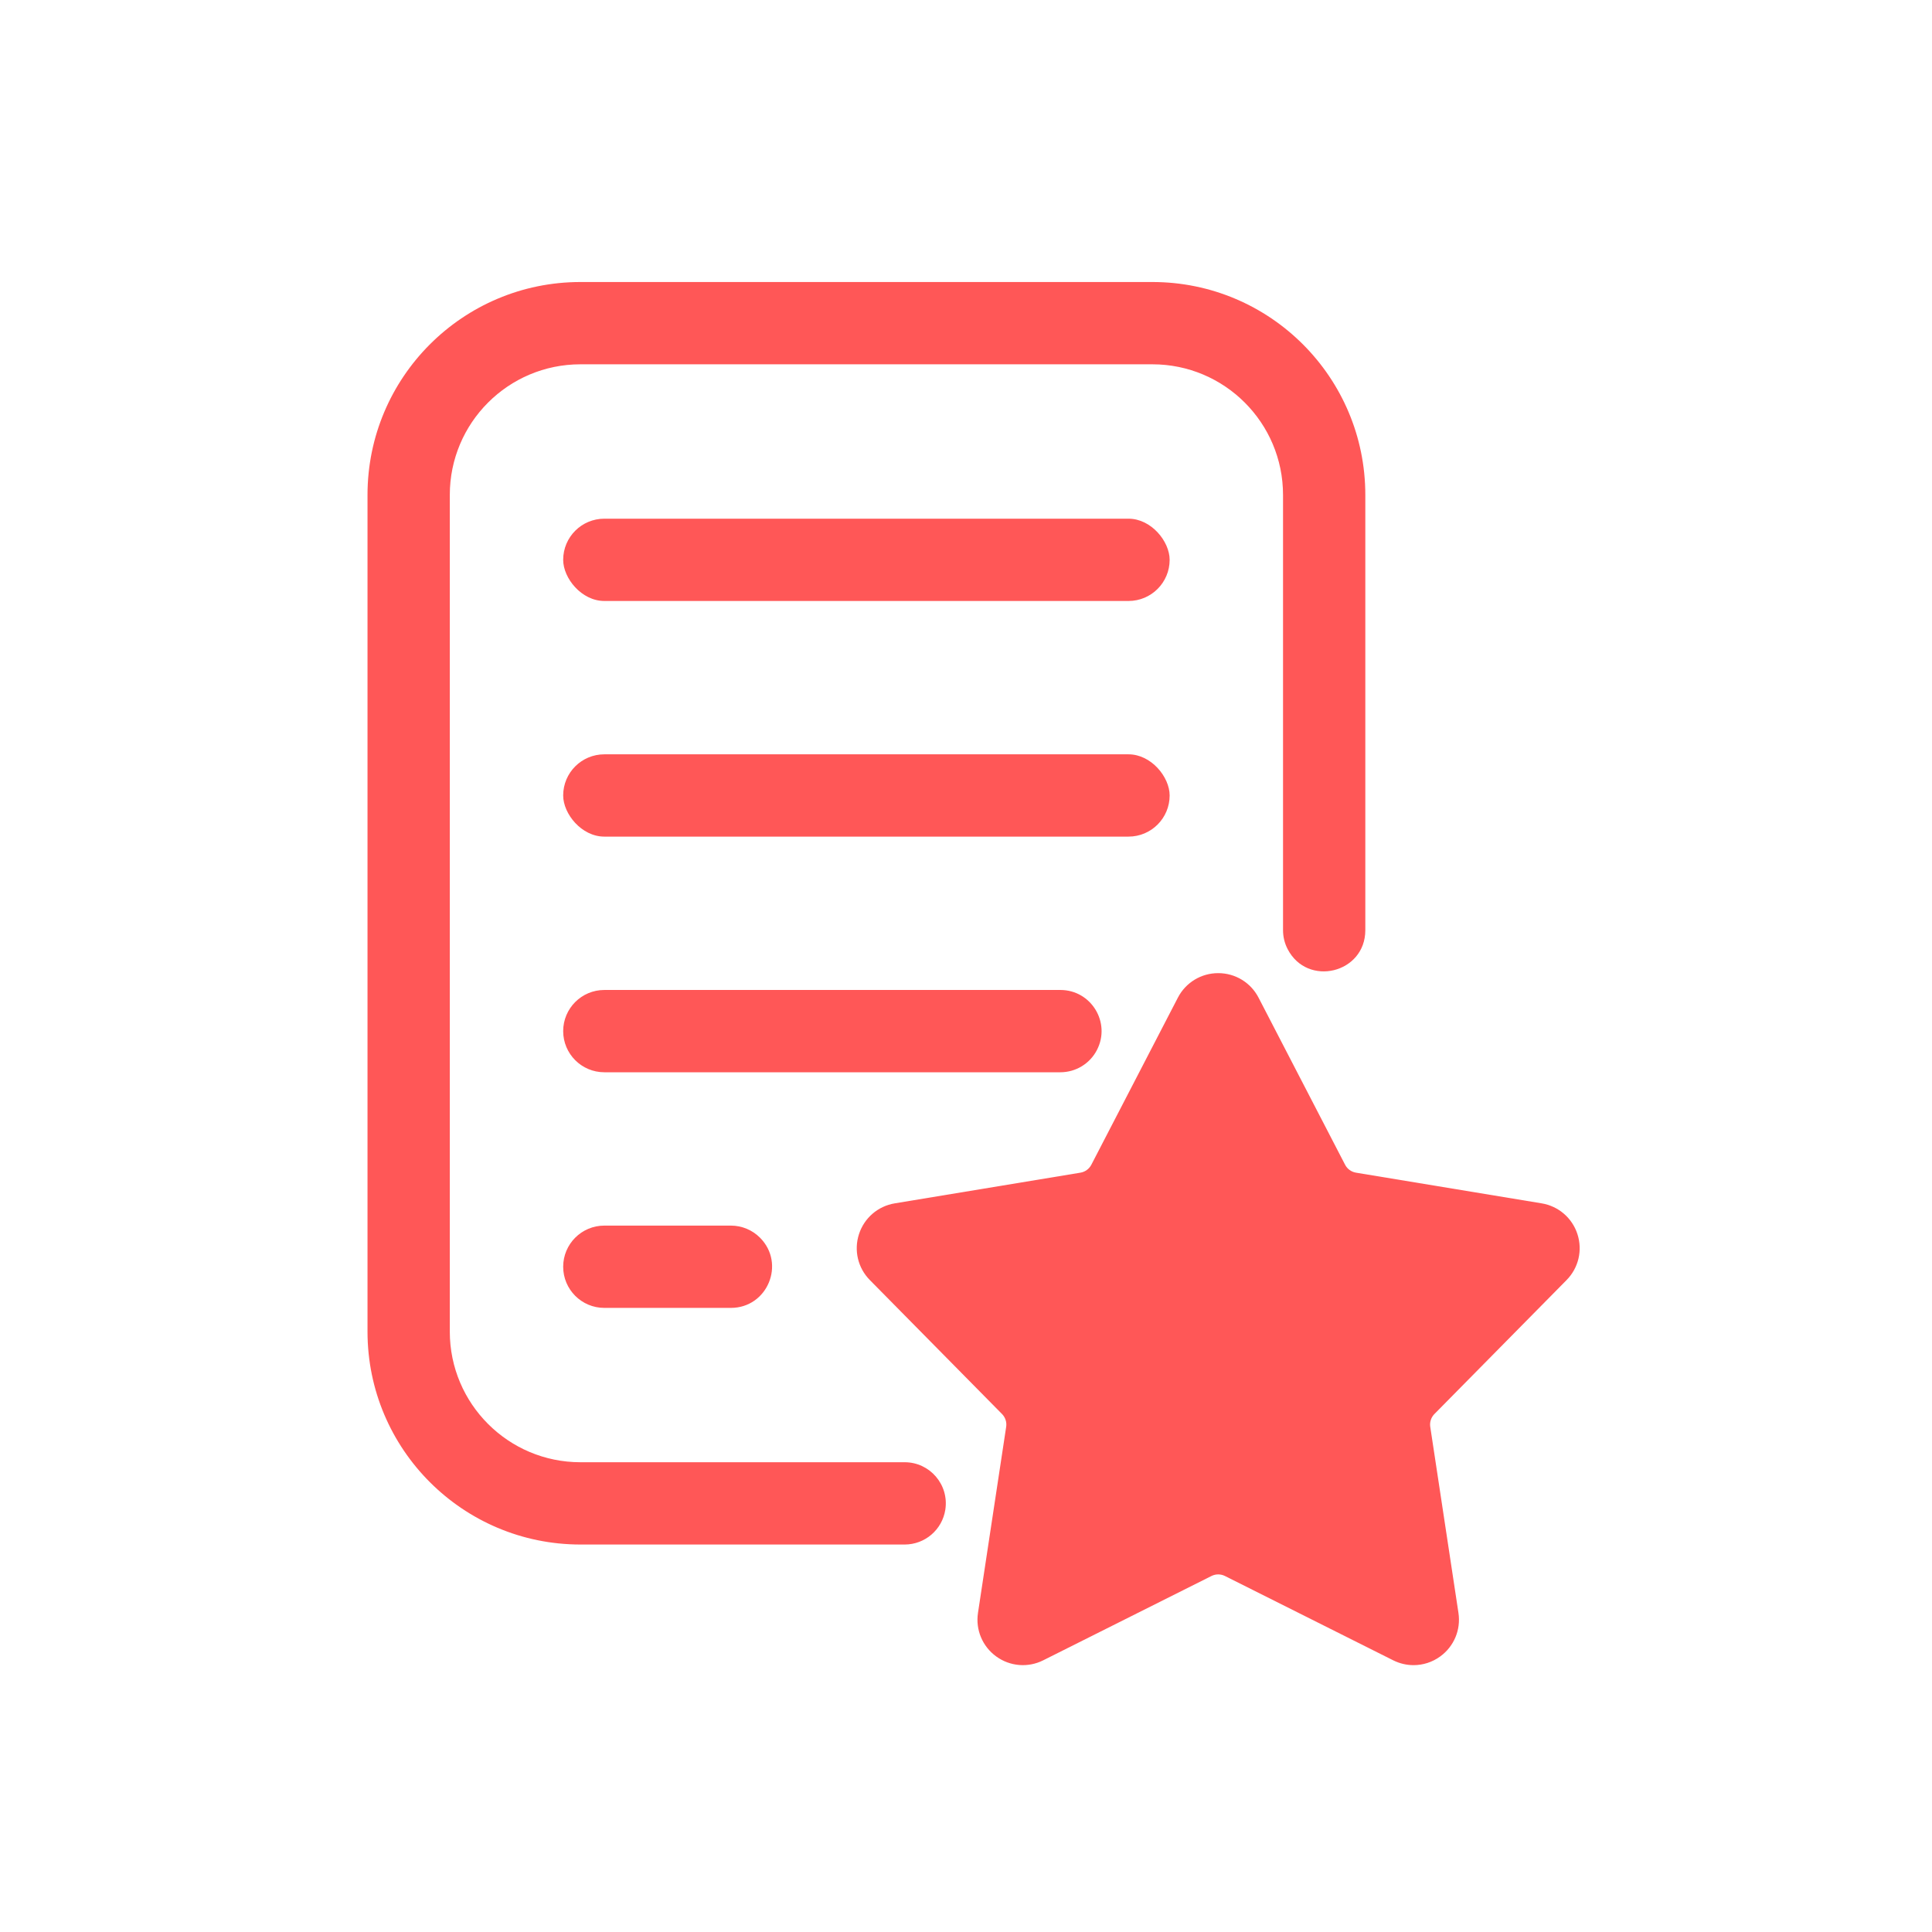
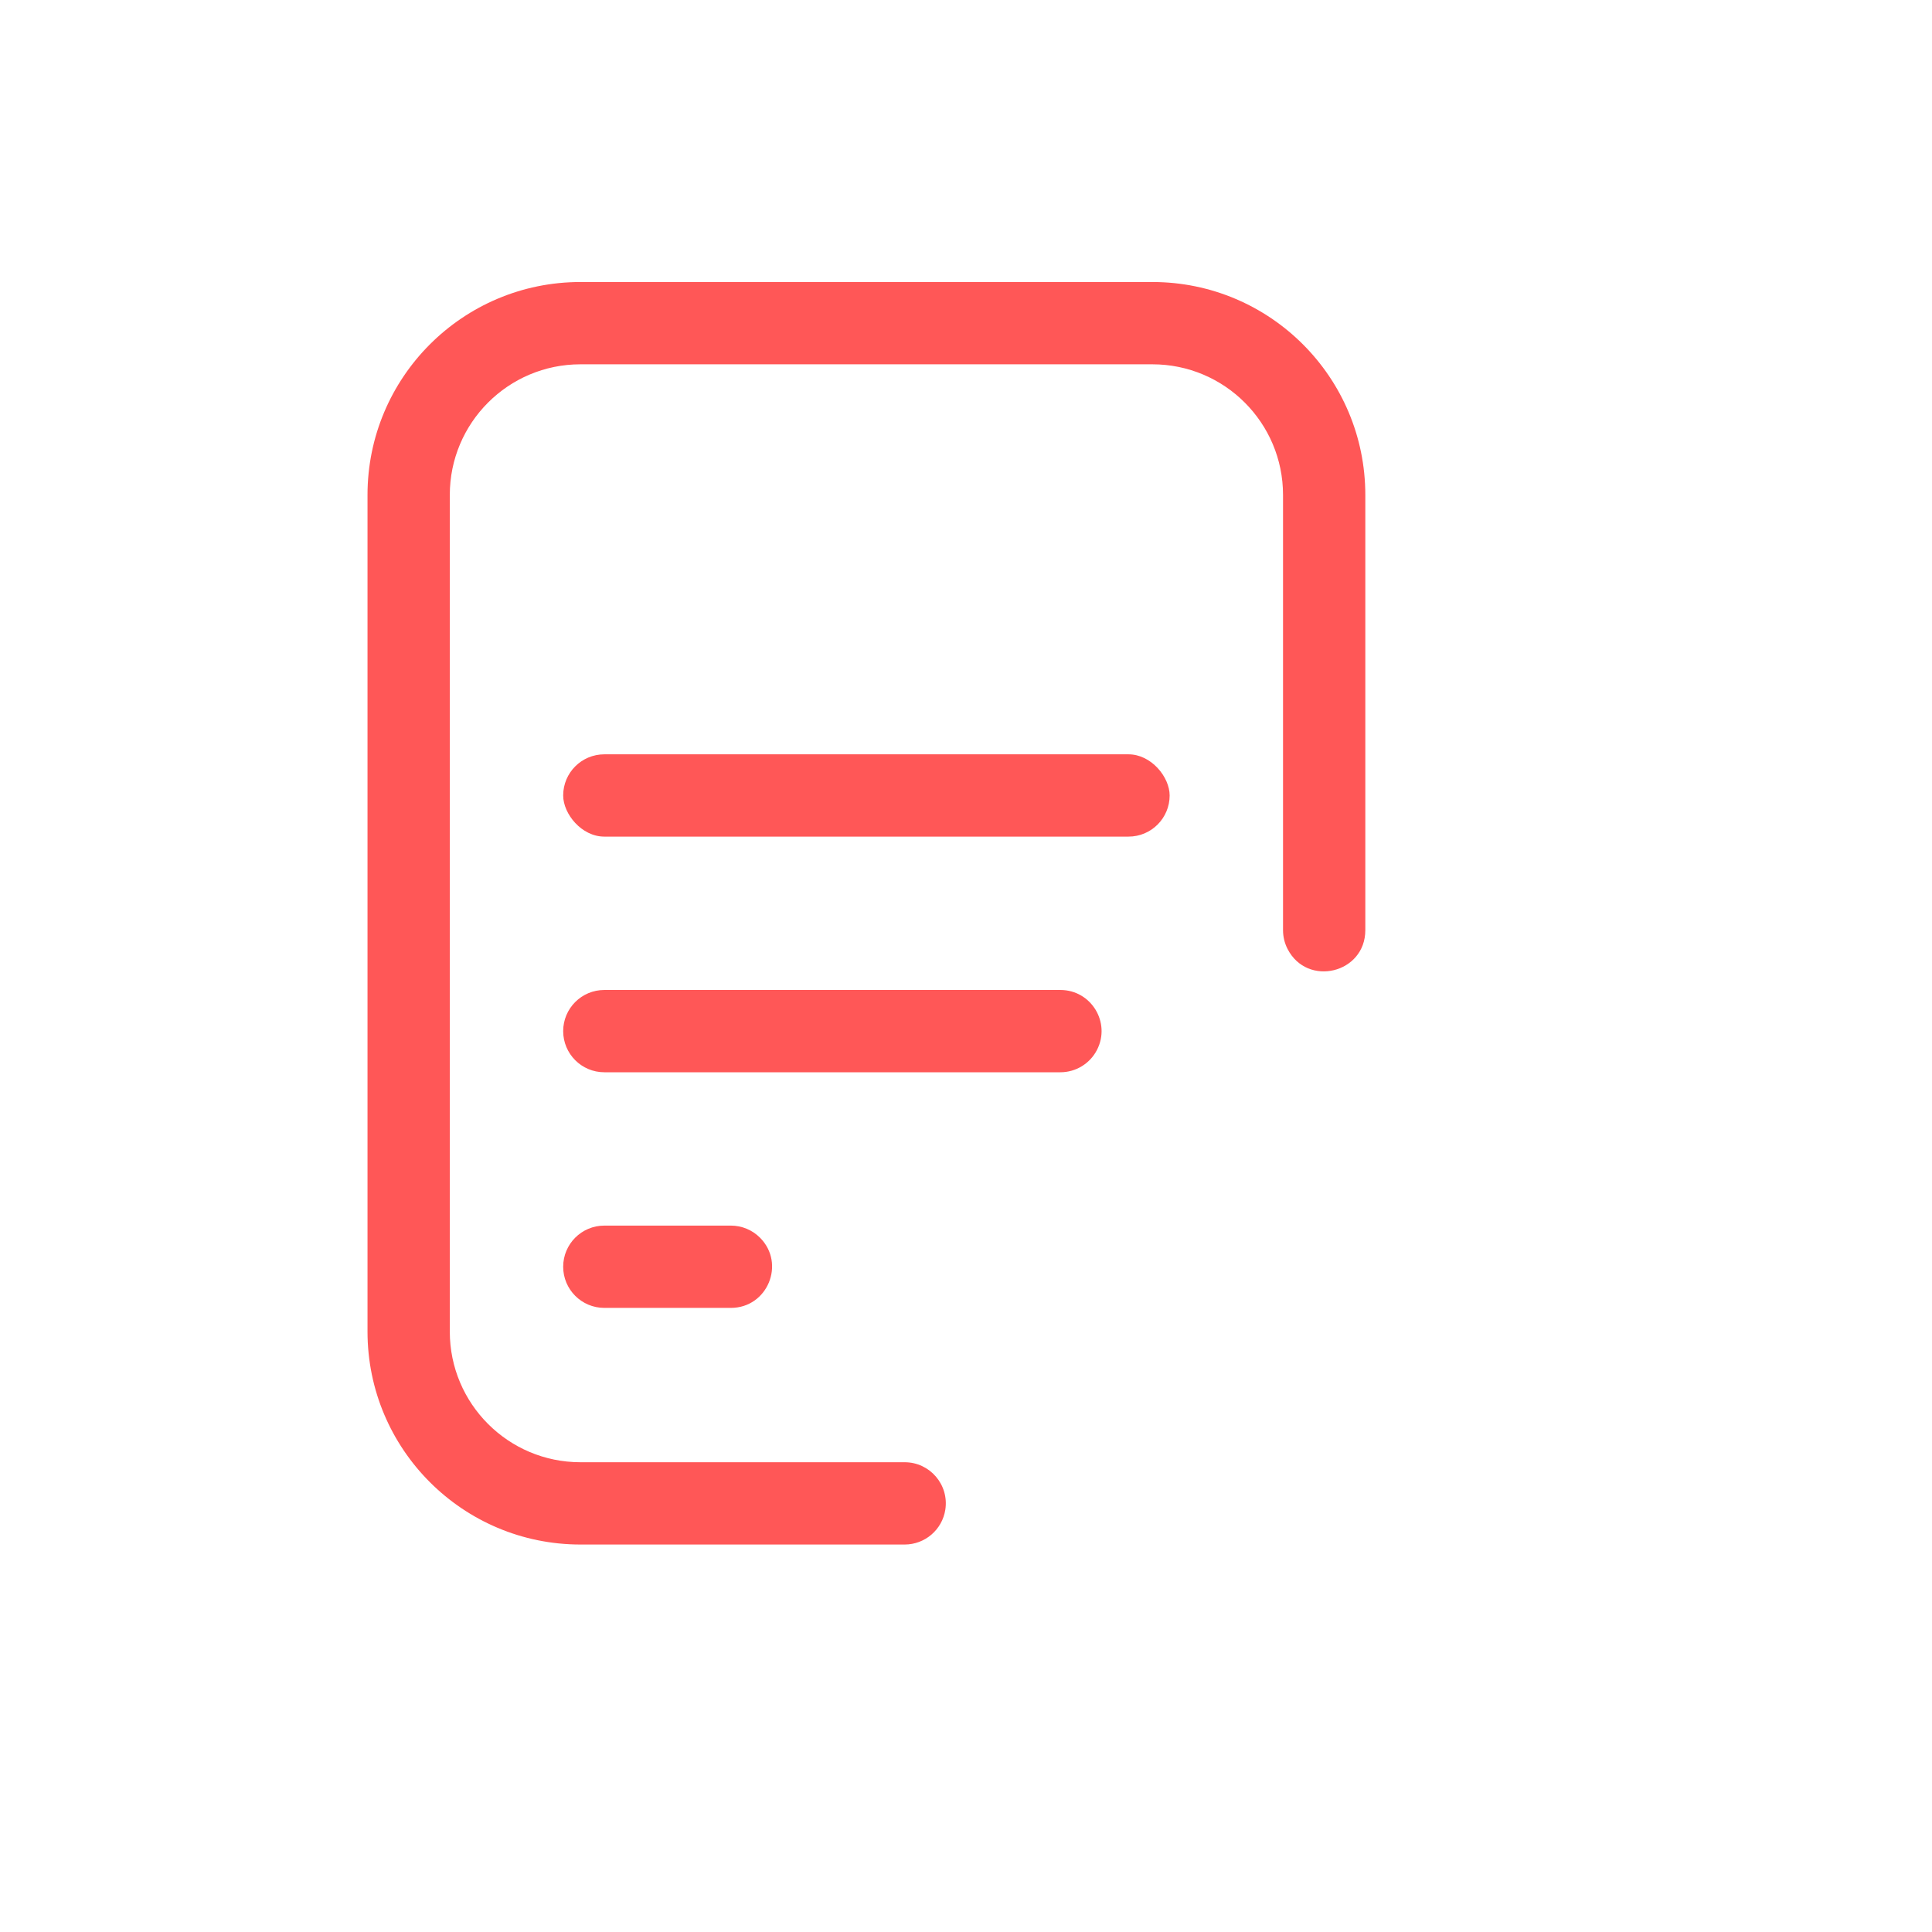
<svg xmlns="http://www.w3.org/2000/svg" viewBox="0 0 1080 1080" data-name="Layer 1" id="Layer_1">
  <defs>
    <style>
      .cls-1 {
        fill: #ff5757;
      }
    </style>
  </defs>
  <path d="M505.71,817.4h-181.24c-40.33,0-73.03-32.7-73.03-73.03v-467.69c0-40.33,32.7-73.03,73.03-73.03h319.72c40.33,0,73.03,32.7,73.03,73.03v243.3c0,3.66.87,7.26,2.54,10.51h0c11.03,21.46,43.46,13.62,43.46-10.51v-243.3c0-65.74-53.29-119.03-119.03-119.03h-319.72c-65.74,0-119.03,53.29-119.03,119.03v467.69c0,65.74,53.29,119.03,119.03,119.03h181.24c11.34,0,20.99-8.27,22.73-19.48h0c2.16-13.94-8.62-26.52-22.73-26.52Z" class="cls-1" />
-   <rect ry="23" rx="23" height="46" width="339.02" y="289.95" x="314.82" class="cls-1" />
  <rect ry="23" rx="23" height="46" width="339.02" y="421.67" x="314.82" class="cls-1" />
  <path d="M613.22,586.91h0c7.87-15.31-3.25-33.51-20.46-33.51h-254.94c-12.7,0-23,10.3-23,23h0c0,12.7,10.3,23,23,23h254.94c8.62,0,16.52-4.82,20.46-12.49Z" class="cls-1" />
  <path d="M408.56,685.12h-70.74c-12.7,0-23,10.3-23,23h0c0,12.7,10.3,23,23,23h70.74c20.45,0,30.73-24.69,16.32-39.21h0c-4.32-4.35-10.19-6.79-16.32-6.79Z" class="cls-1" />
-   <path d="M875.72,715.57c6.69-6.78,9.02-16.62,6.08-25.68-2.94-9.06-10.61-15.65-20.01-17.21l-103.79-17.15c-2.6-.43-4.87-2.08-6.08-4.42l-48.38-93.41c-4.38-8.46-13.02-13.71-22.55-13.71s-18.17,5.25-22.55,13.71l-48.38,93.41c-1.21,2.34-3.49,3.99-6.08,4.42l-103.79,17.15c-9.4,1.55-17.07,8.15-20.01,17.21-2.94,9.06-.62,18.9,6.08,25.68l73.88,74.88c1.85,1.88,2.72,4.55,2.32,7.15l-15.76,104.01c-1.43,9.42,2.47,18.75,10.18,24.35,7.71,5.6,17.79,6.43,26.3,2.16l94.05-47.13c2.35-1.18,5.16-1.18,7.52,0l94.05,47.13c3.62,1.81,7.51,2.71,11.39,2.71,5.26,0,10.48-1.64,14.91-4.87,7.71-5.6,11.61-14.93,10.18-24.35l-15.76-104.01c-.4-2.6.47-5.28,2.32-7.15l73.88-74.88Z" class="cls-1" />
</svg>